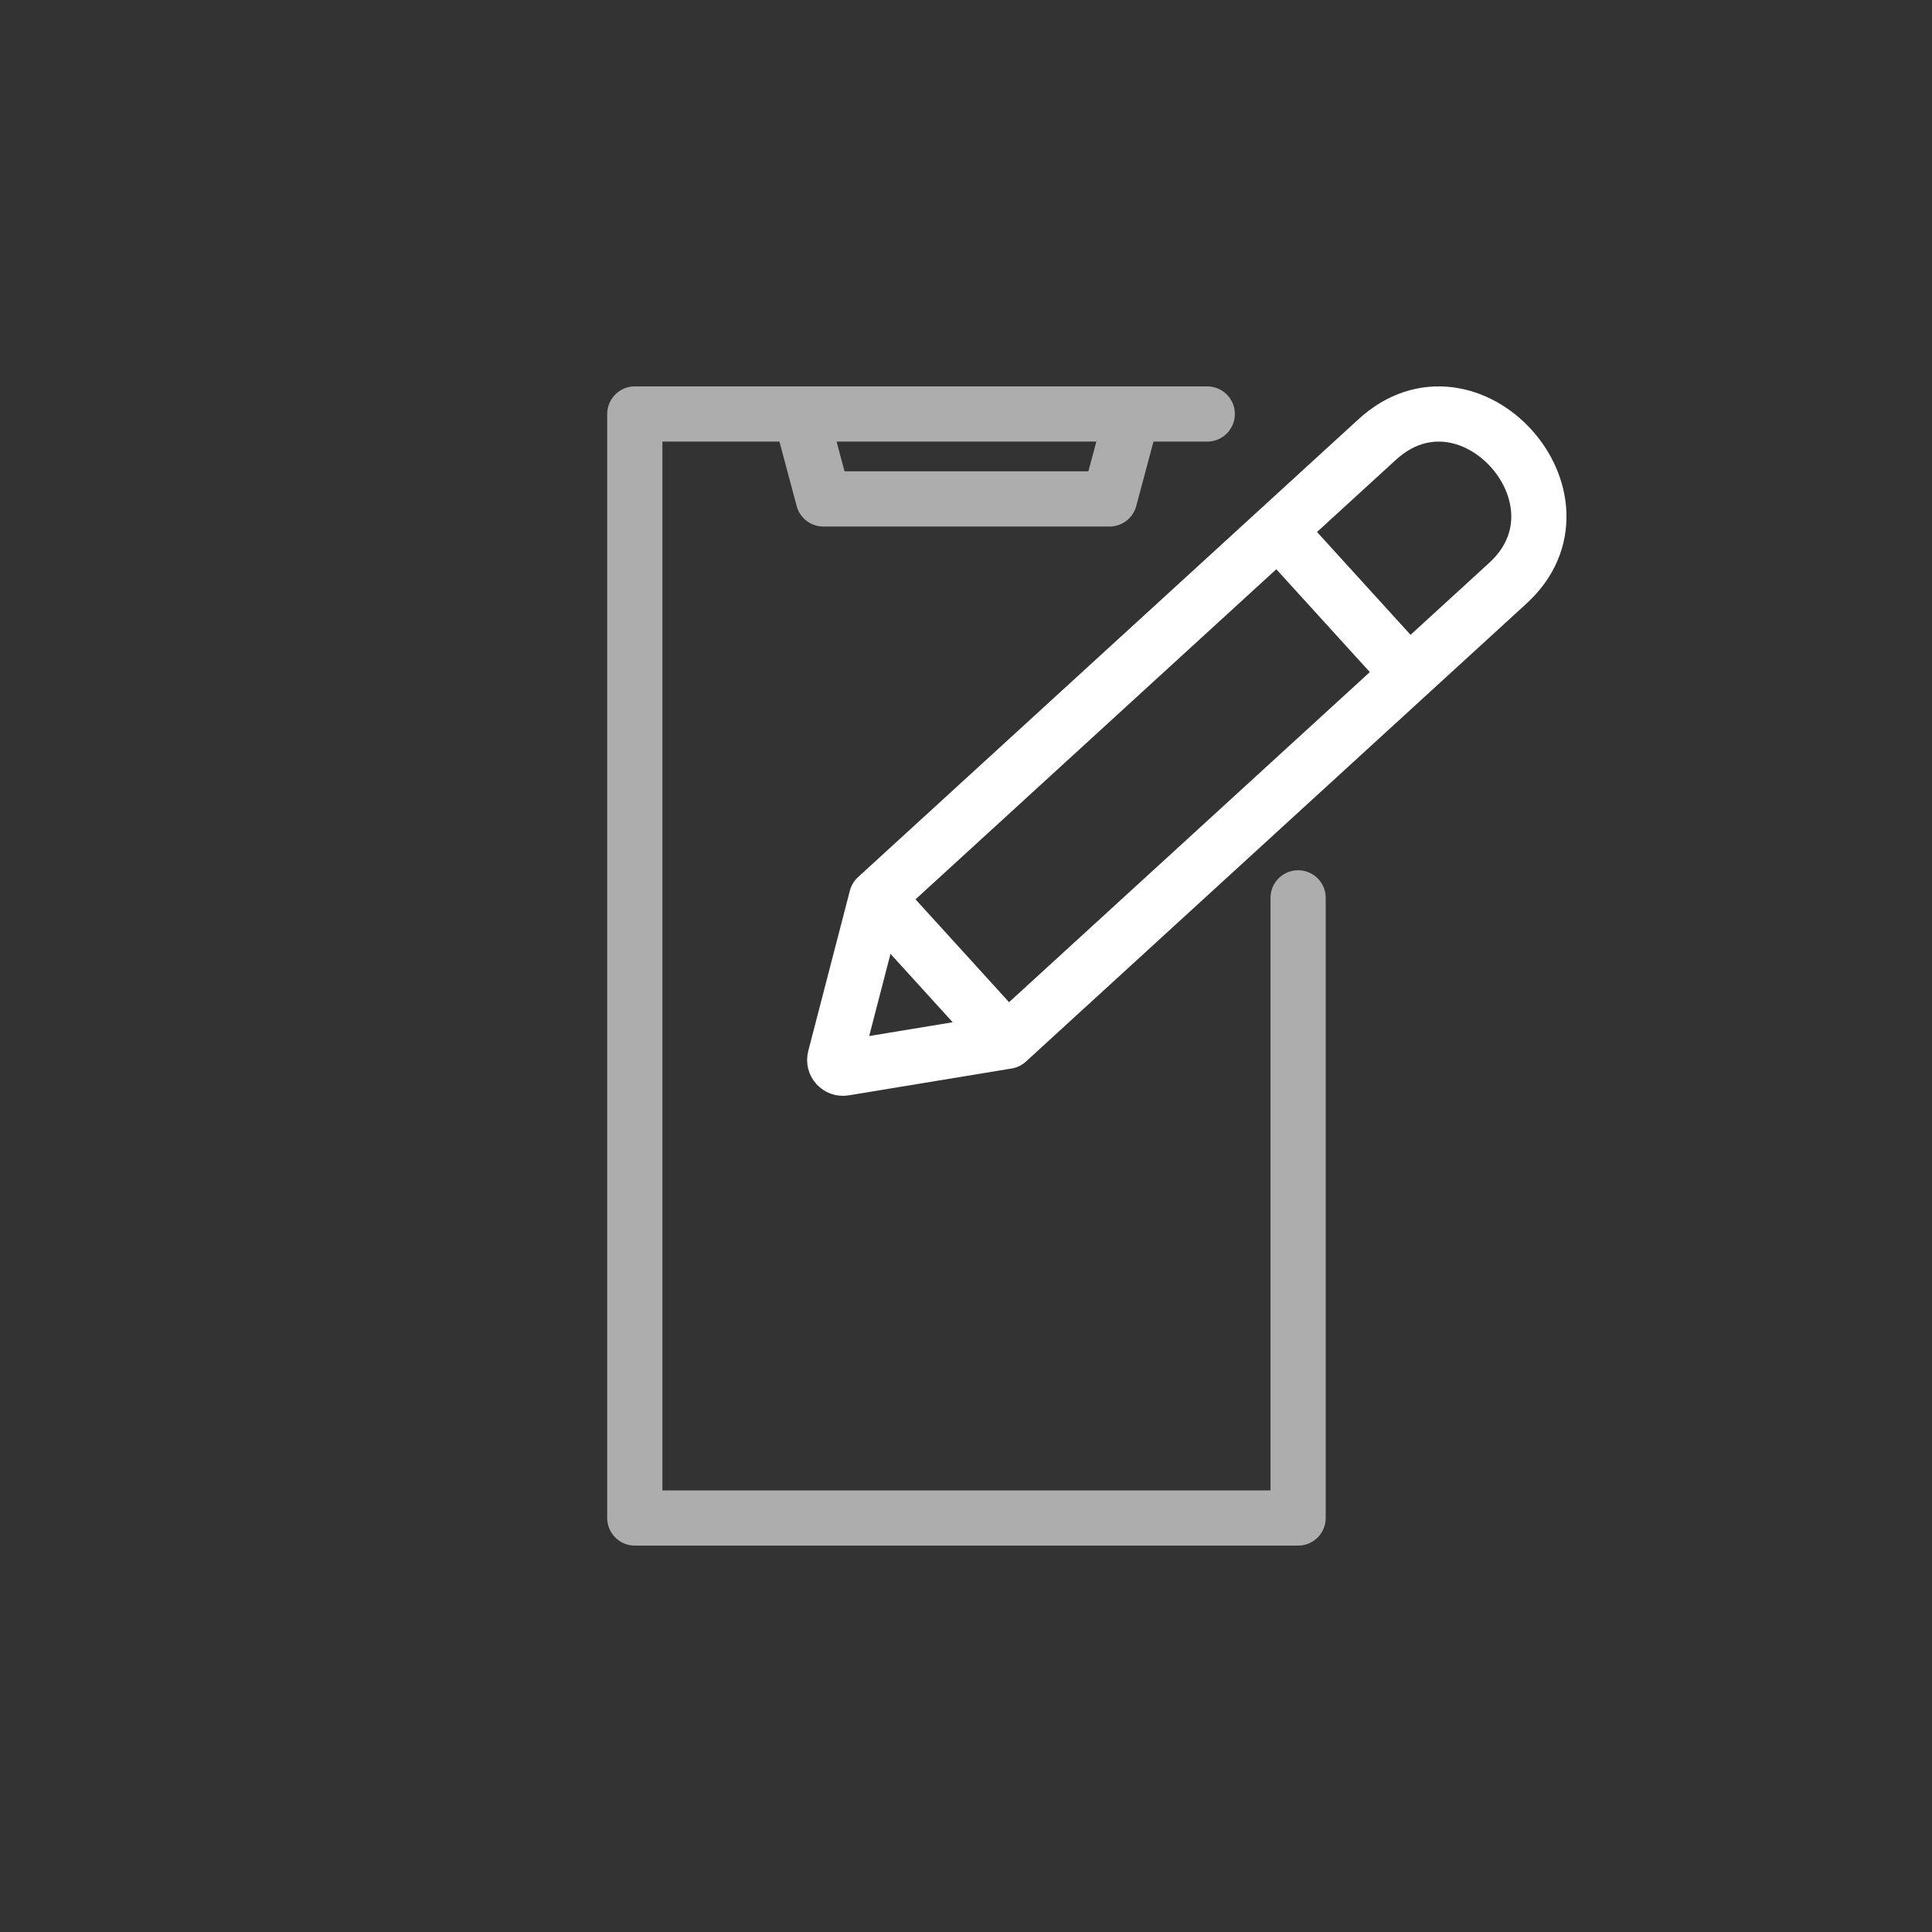
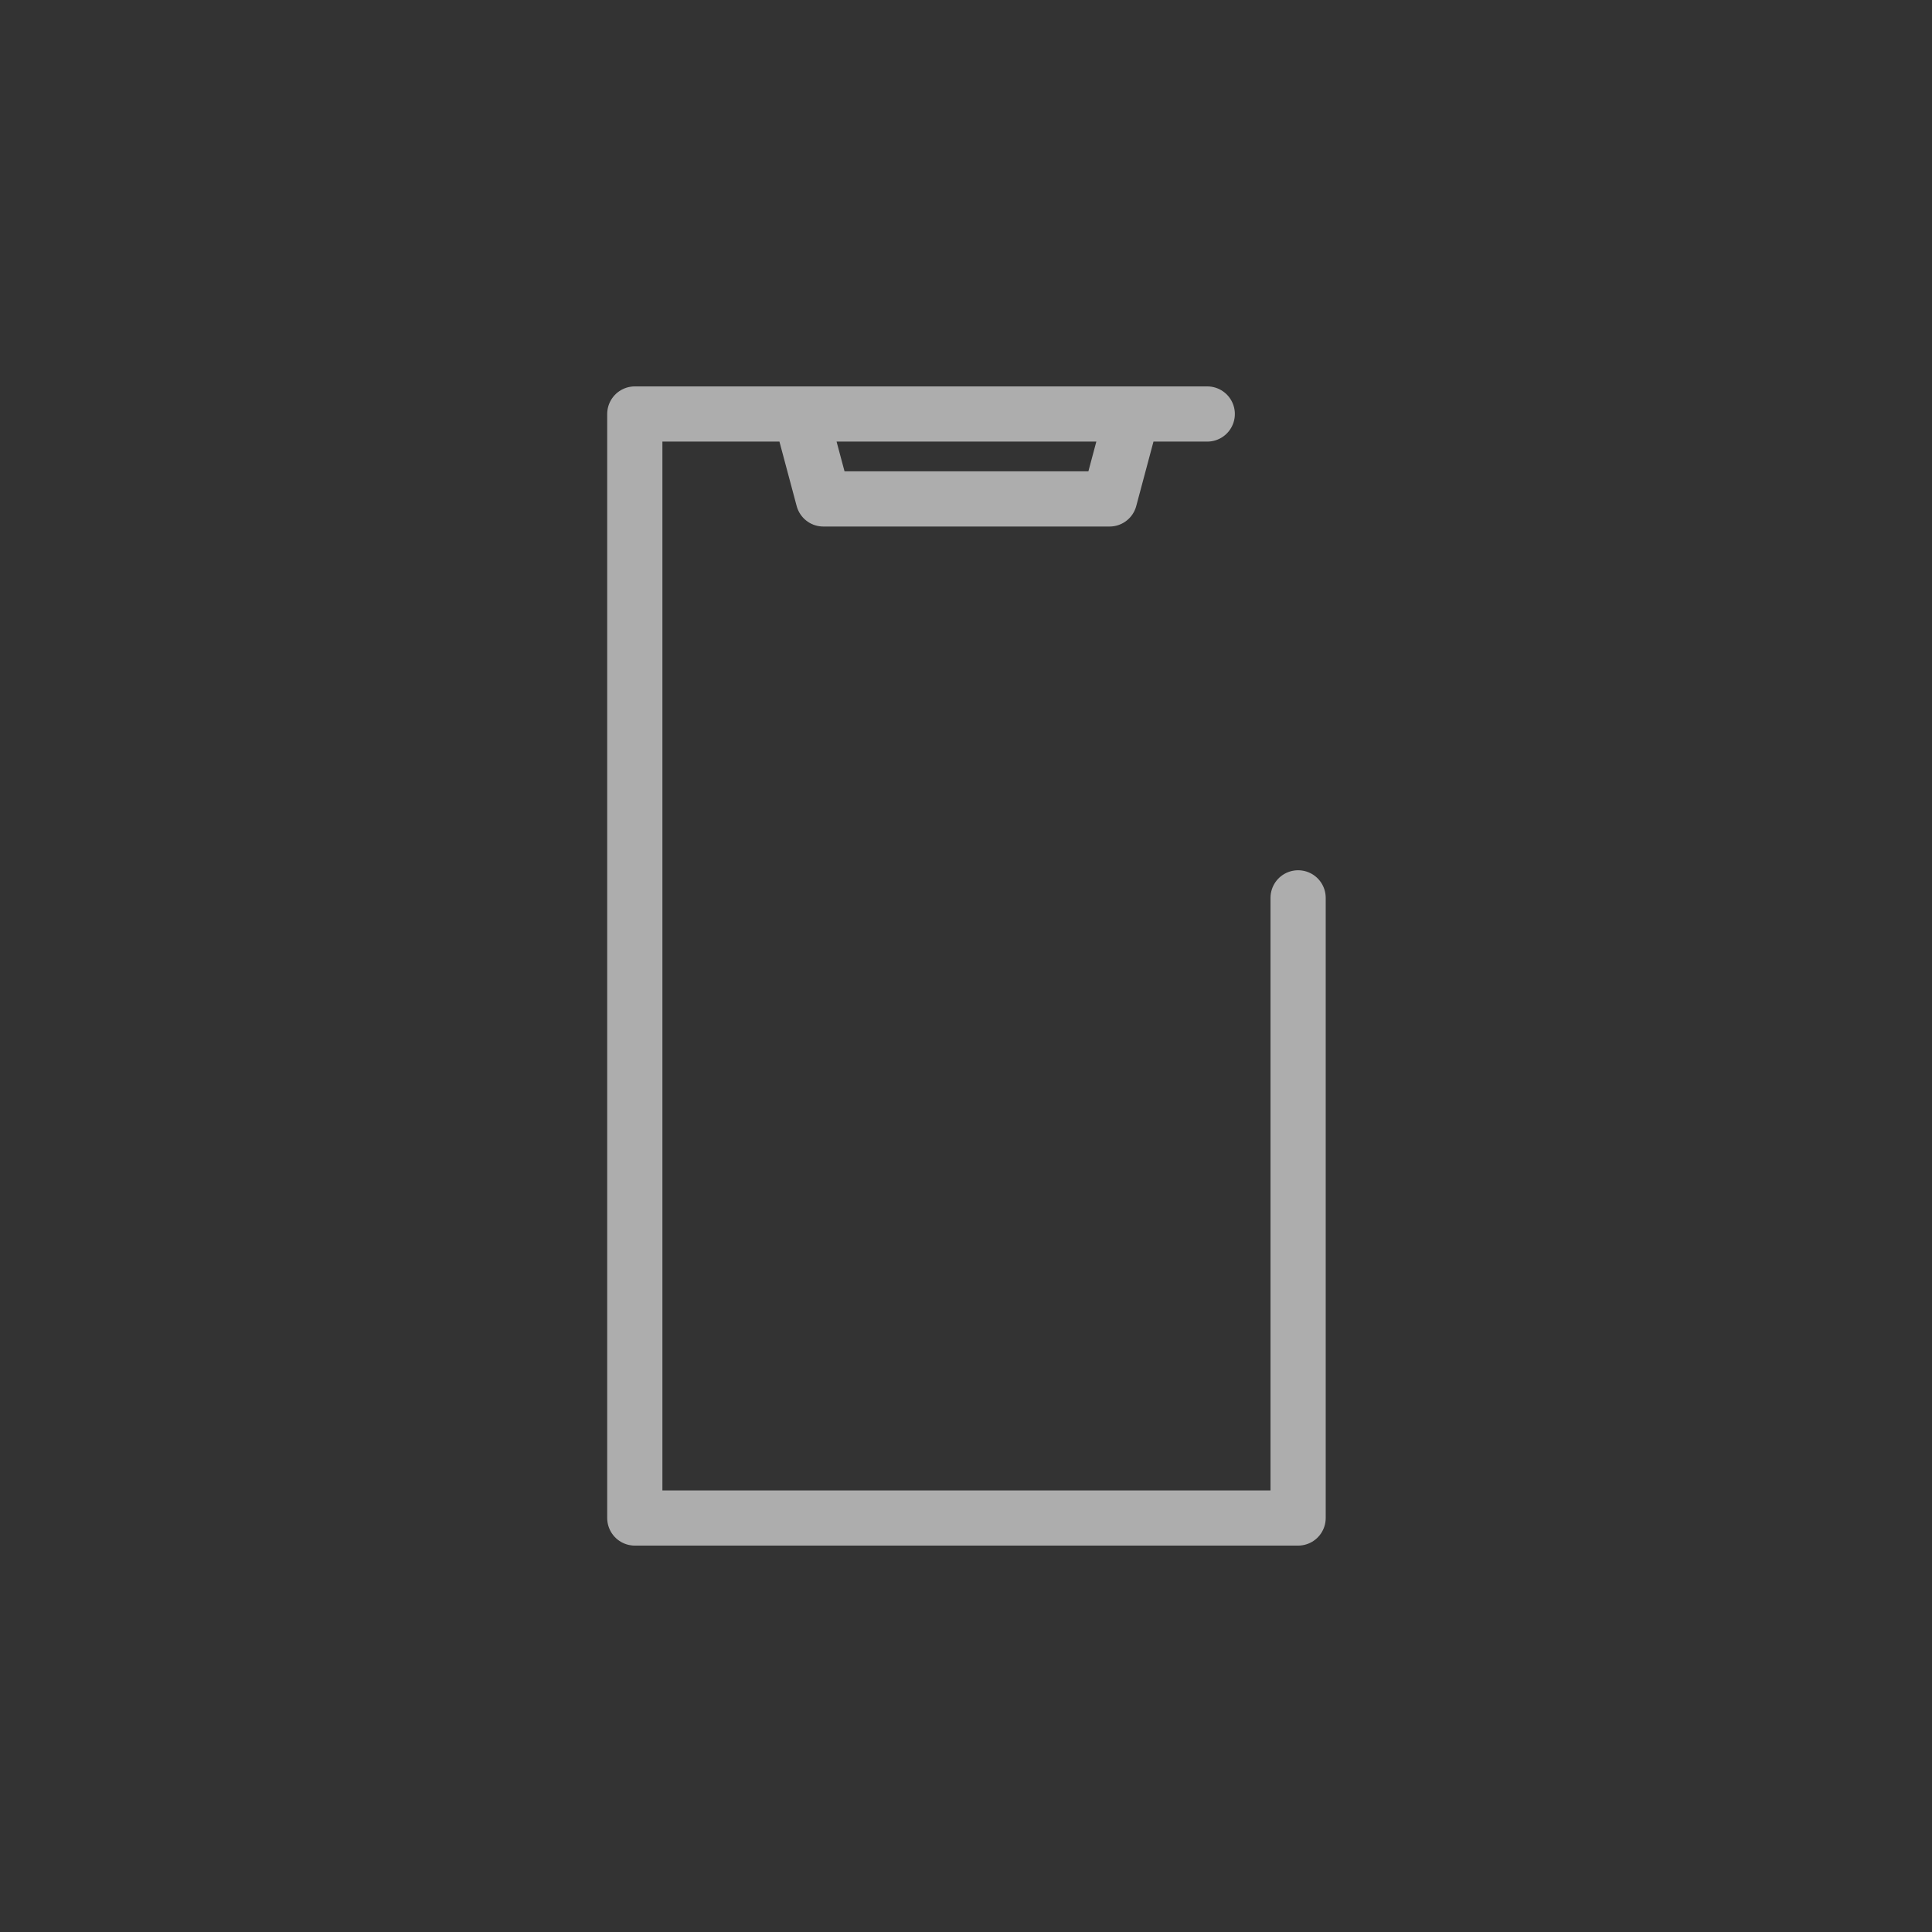
<svg xmlns="http://www.w3.org/2000/svg" width="70" height="70" viewBox="0 0 70 70" fill="none">
  <rect x="0" y="0" width="70" height="70" fill="#333333" stroke="none" />
  <path d="M43.741 15H41.025M29.008 15H35.017H41.025M29.008 15H23V55H47.033V32.531M29.008 15L29.831 18.077H40.202L41.025 15" stroke="white" stroke-opacity="0.6" stroke-width="2" stroke-linecap="round" stroke-linejoin="round" />
-   <path d="M36.495 37.726L34.128 35.123L31.761 32.52M36.495 37.726L30.589 38.7C30.376 38.735 30.198 38.539 30.253 38.33L31.761 32.52M36.495 37.726L51.042 24.416M31.761 32.52L46.308 19.21M46.308 19.21L48.675 21.813L51.042 24.416M46.308 19.21L49.899 15.924C53.237 12.87 57.934 18.11 54.633 21.13L51.042 24.416" stroke="white" stroke-width="2" stroke-linecap="round" stroke-linejoin="round" />
</svg>